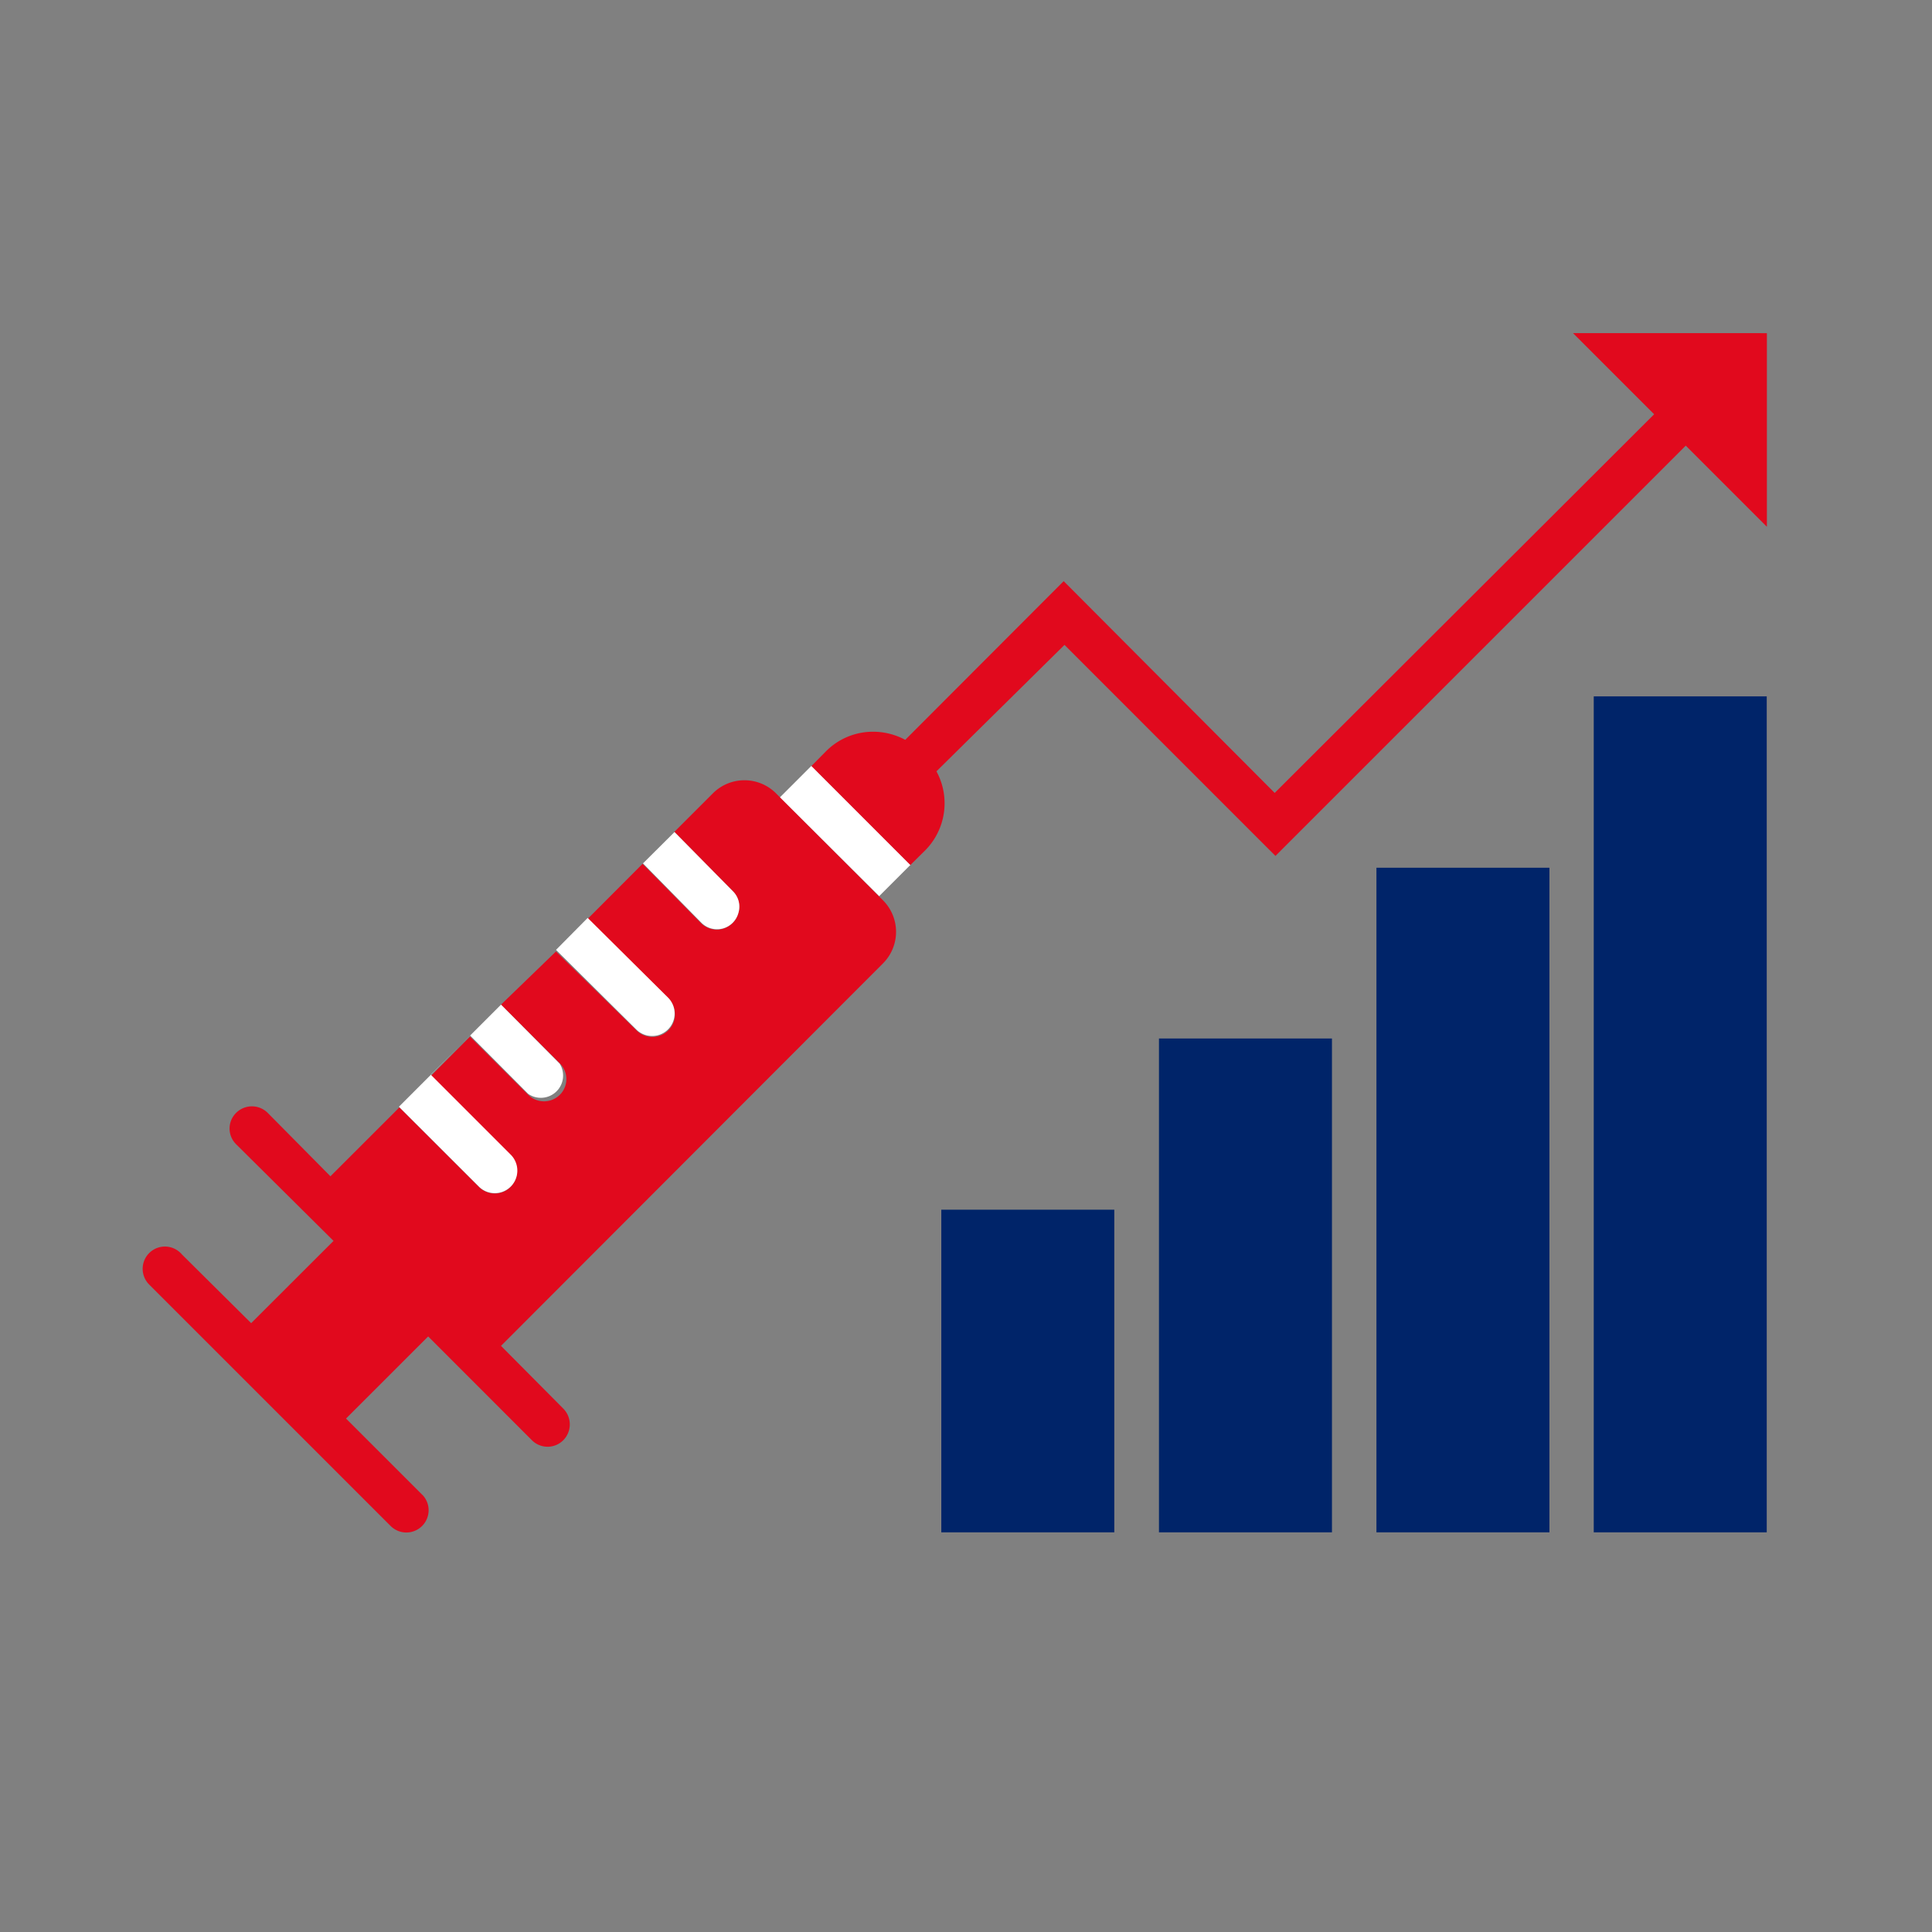
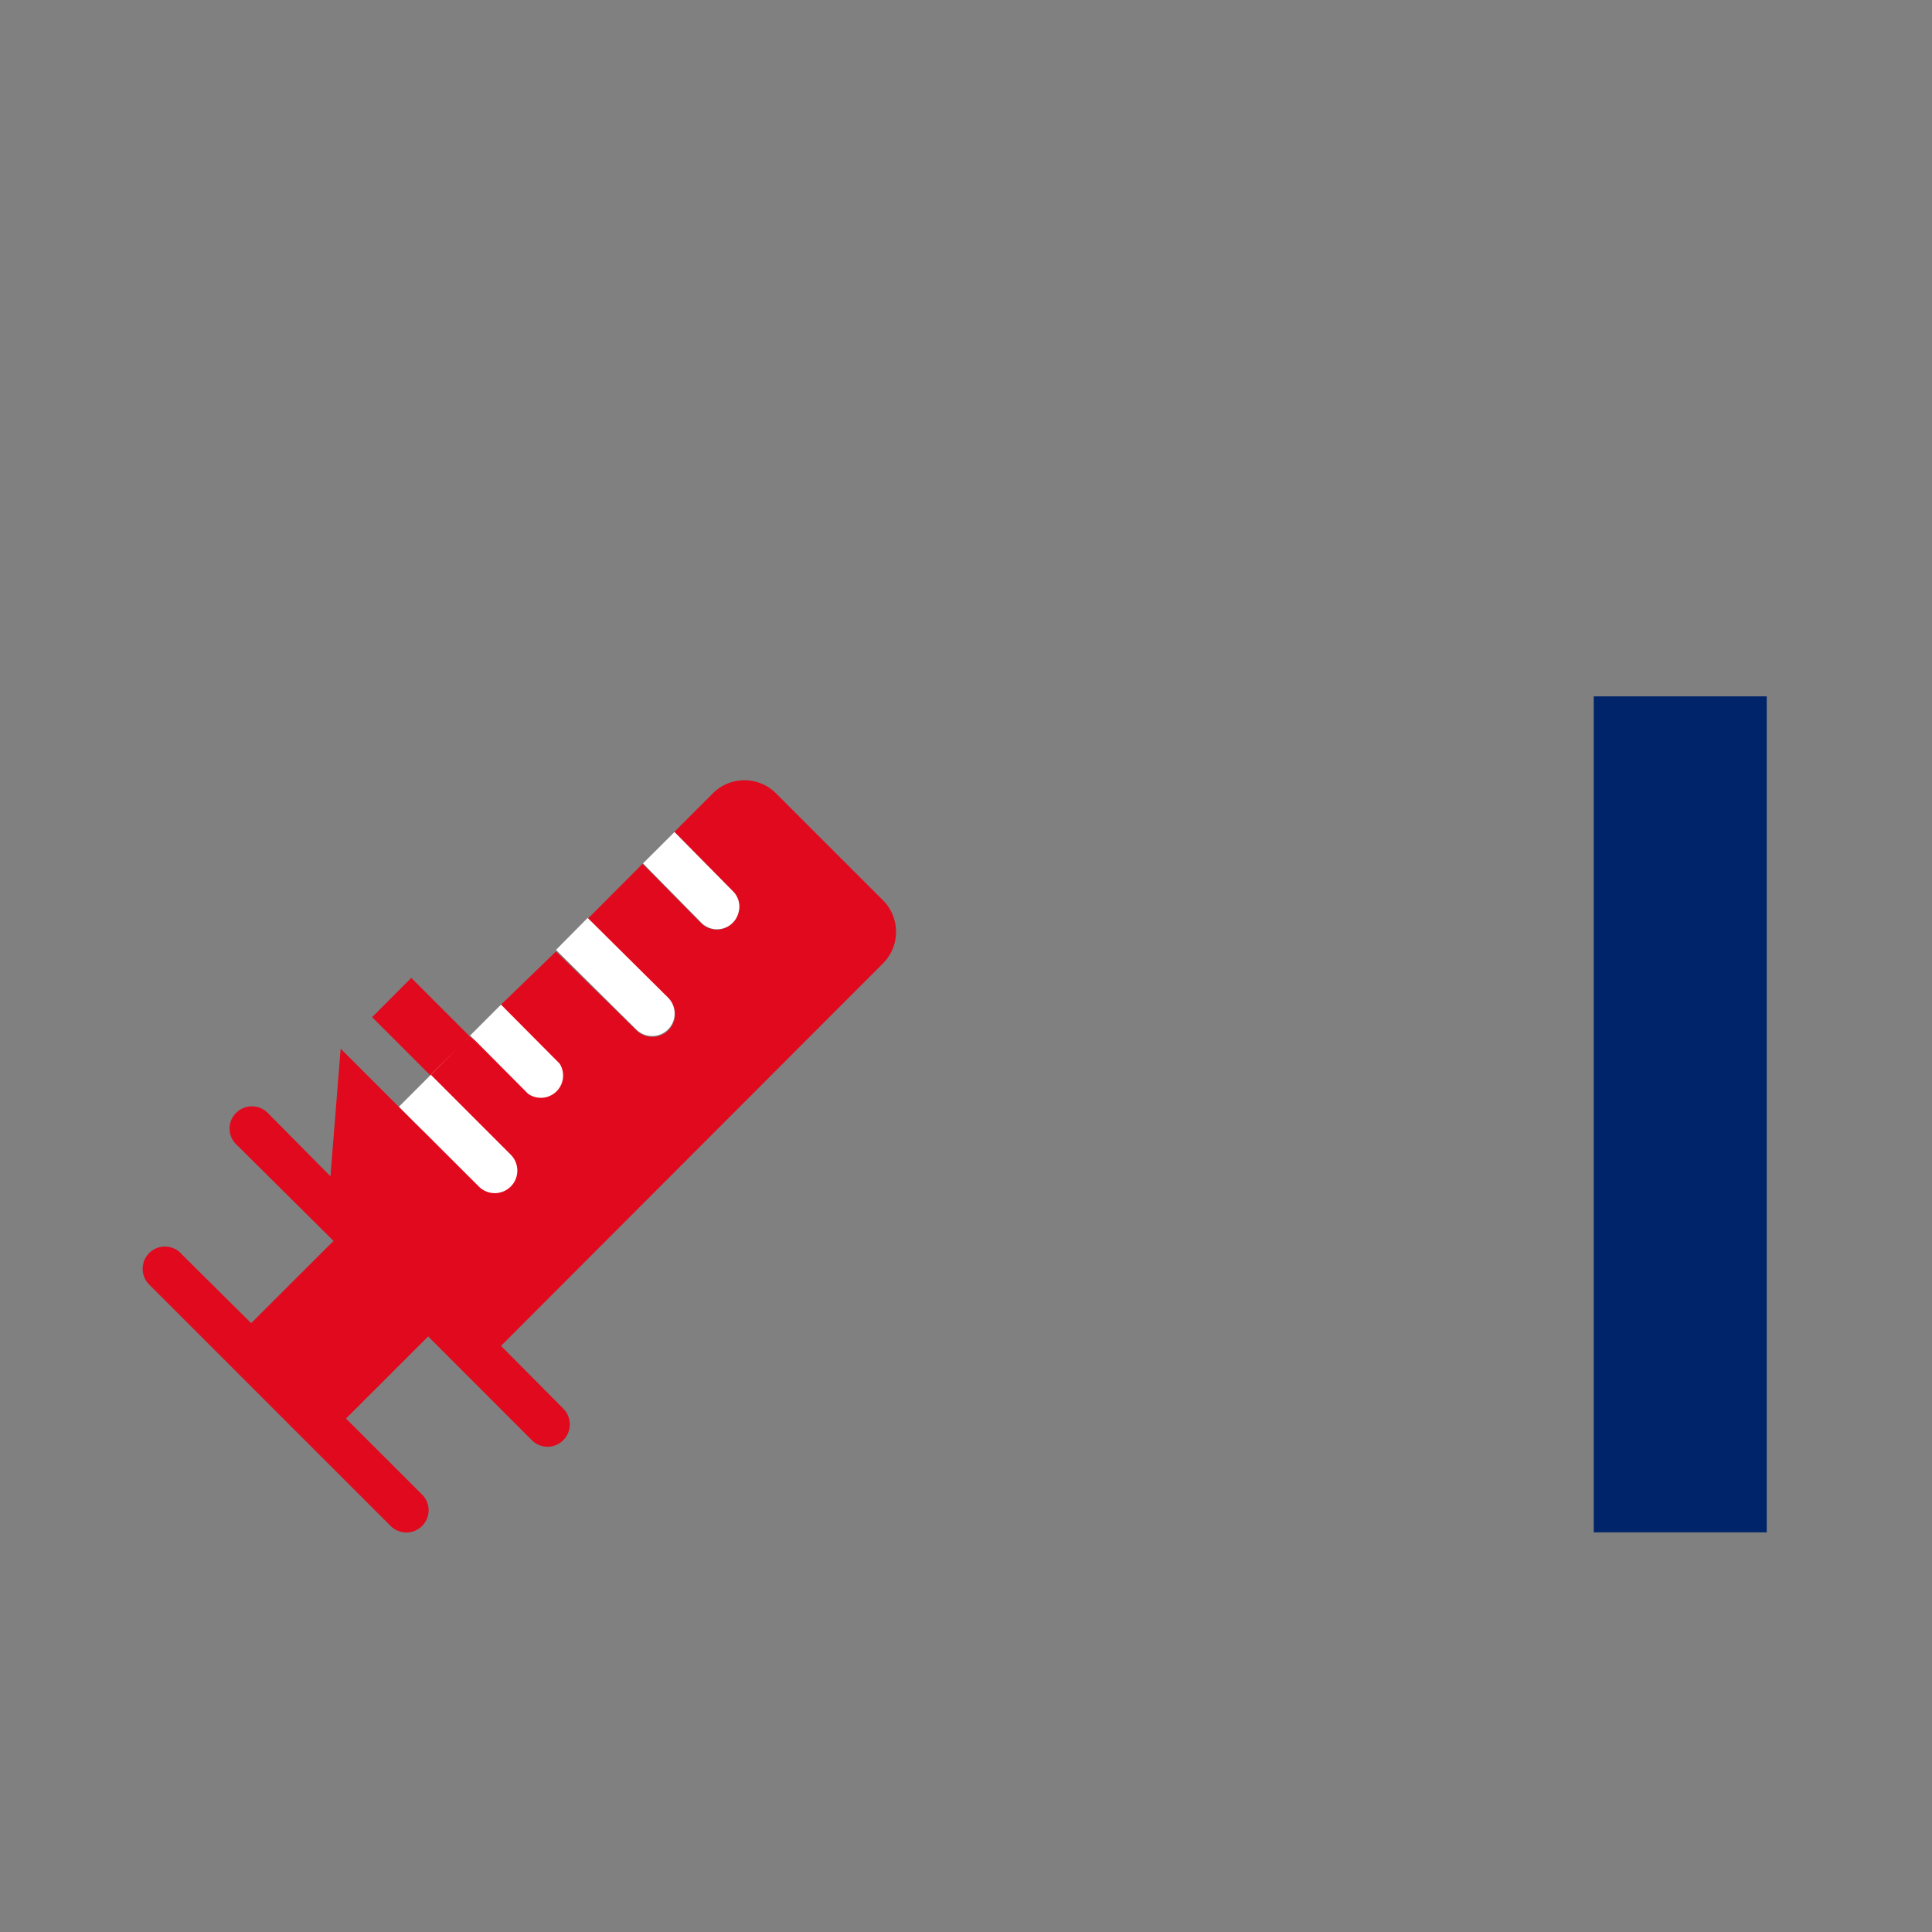
<svg xmlns="http://www.w3.org/2000/svg" id="e45f0bae-f87d-4c6b-9ec8-550c9a546b4b" data-name="Layer 1" viewBox="0 0 50 50">
  <rect x="0" y="0" width="50" height="50" fill="#808080" stroke="none" />
  <g id="f7f82084-b195-4217-95c7-4c4c67cede37" data-name="Layer 2">
    <g id="e152f3c4-b195-4ae7-9771-ecc9613d7299" data-name="Design">
-       <path d="M10.106,39.489a.576.576,0,0,0,.852-.774.529.529,0,0,0-.041-.041L8.955,36.712l2.126-2.125,2.683,2.684a.572.572,0,0,0,.808.007l.007-.007a.58.58,0,0,0,0-.815l-1.613-1.625,9.887-9.9a1.155,1.155,0,0,0,0-1.63l-2.772-2.772a1.155,1.155,0,0,0-1.629,0l-1,1,1.512,1.533a.574.574,0,0,1,.147.559.584.584,0,0,1-.42.42.578.578,0,0,1-.554-.156l-1.508-1.529L15.2,23.789l2.1,2.053a.584.584,0,0,1-.811.84l-2.1-2.058L12.966,26l1.521,1.52a.572.572,0,0,1,.007.808l-.007.007a.58.58,0,0,1-.815,0l-1.508-1.508-1.012,1.017,2.066,2.066a.576.576,0,0,1-.814.815h0l-2.067-2.066L8.552,30.442,6.927,28.8a.578.578,0,0,0-.815,0,.57.57,0,0,0-.007.807l.007.007,2.52,2.5L6.5,34.243,4.709,32.466a.576.576,0,1,0-.856.77c.013.014.027.028.041.041Z" fill="#e1091d" />
+       <path d="M10.106,39.489a.576.576,0,0,0,.852-.774.529.529,0,0,0-.041-.041L8.955,36.712l2.126-2.125,2.683,2.684a.572.572,0,0,0,.808.007l.007-.007a.58.58,0,0,0,0-.815l-1.613-1.625,9.887-9.9a1.155,1.155,0,0,0,0-1.63l-2.772-2.772a1.155,1.155,0,0,0-1.629,0l-1,1,1.512,1.533a.574.574,0,0,1,.147.559.584.584,0,0,1-.42.42.578.578,0,0,1-.554-.156l-1.508-1.529L15.2,23.789l2.1,2.053a.584.584,0,0,1-.811.84l-2.1-2.058L12.966,26a.572.572,0,0,1,.007.808l-.007.007a.58.58,0,0,1-.815,0l-1.508-1.508-1.012,1.017,2.066,2.066a.576.576,0,0,1-.814.815h0l-2.067-2.066L8.552,30.442,6.927,28.8a.578.578,0,0,0-.815,0,.57.57,0,0,0-.007.807l.007.007,2.52,2.5L6.5,34.243,4.709,32.466a.576.576,0,1,0-.856.77c.013.014.027.028.041.041Z" fill="#e1091d" />
      <polygon points="15.238 23.803 16.611 22.316 16.611 22.316 15.238 23.803" fill="none" />
      <polygon points="12.931 25.955 14.436 24.639 14.436 24.639 12.931 25.955" fill="none" />
      <path d="M16.641,22.344l.815-.811,1.508,1.529a.557.557,0,0,1,.147.559.572.572,0,0,1-.966.252Z" fill="#fff" />
      <path d="M16.473,26.649a.582.582,0,1,0,.807-.84l-2.071-2.054-.819.827Z" fill="#fff" />
      <path d="M12.4,30.715a.583.583,0,1,0,.81-.84h0l-2.062-2.063L12.168,26.8l1.5,1.508a.576.576,0,0,0,.815-.782L12.966,26l-2.642,2.642Z" fill="#fff" />
-       <polygon points="23.563 22.382 22.753 23.192 20.186 20.634 21.001 19.819 23.563 22.382" fill="#fff" />
-       <path d="M45.727,8.622v5.011l-2.1-2.1L33.009,22.151l-5.46-5.461-3.314,3.272a1.729,1.729,0,0,1-.3,2.054l-.374.37L21,19.824l.366-.37a1.714,1.714,0,0,1,1.222-.517h0a1.759,1.759,0,0,1,.84.21h0l4.1-4.107,5.461,5.481,9.82-9.8-2.1-2.1Z" fill="#e1091d" />
-       <rect x="29.994" y="26.876" width="4.477" height="12.781" fill="#002469" />
-       <rect x="35.622" y="22.457" width="4.477" height="17.2" fill="#002469" />
-       <rect x="24.361" y="31.307" width="4.477" height="8.35" fill="#002469" />
      <rect x="41.246" y="18.022" width="4.477" height="21.635" fill="#002469" />
    </g>
  </g>
</svg>